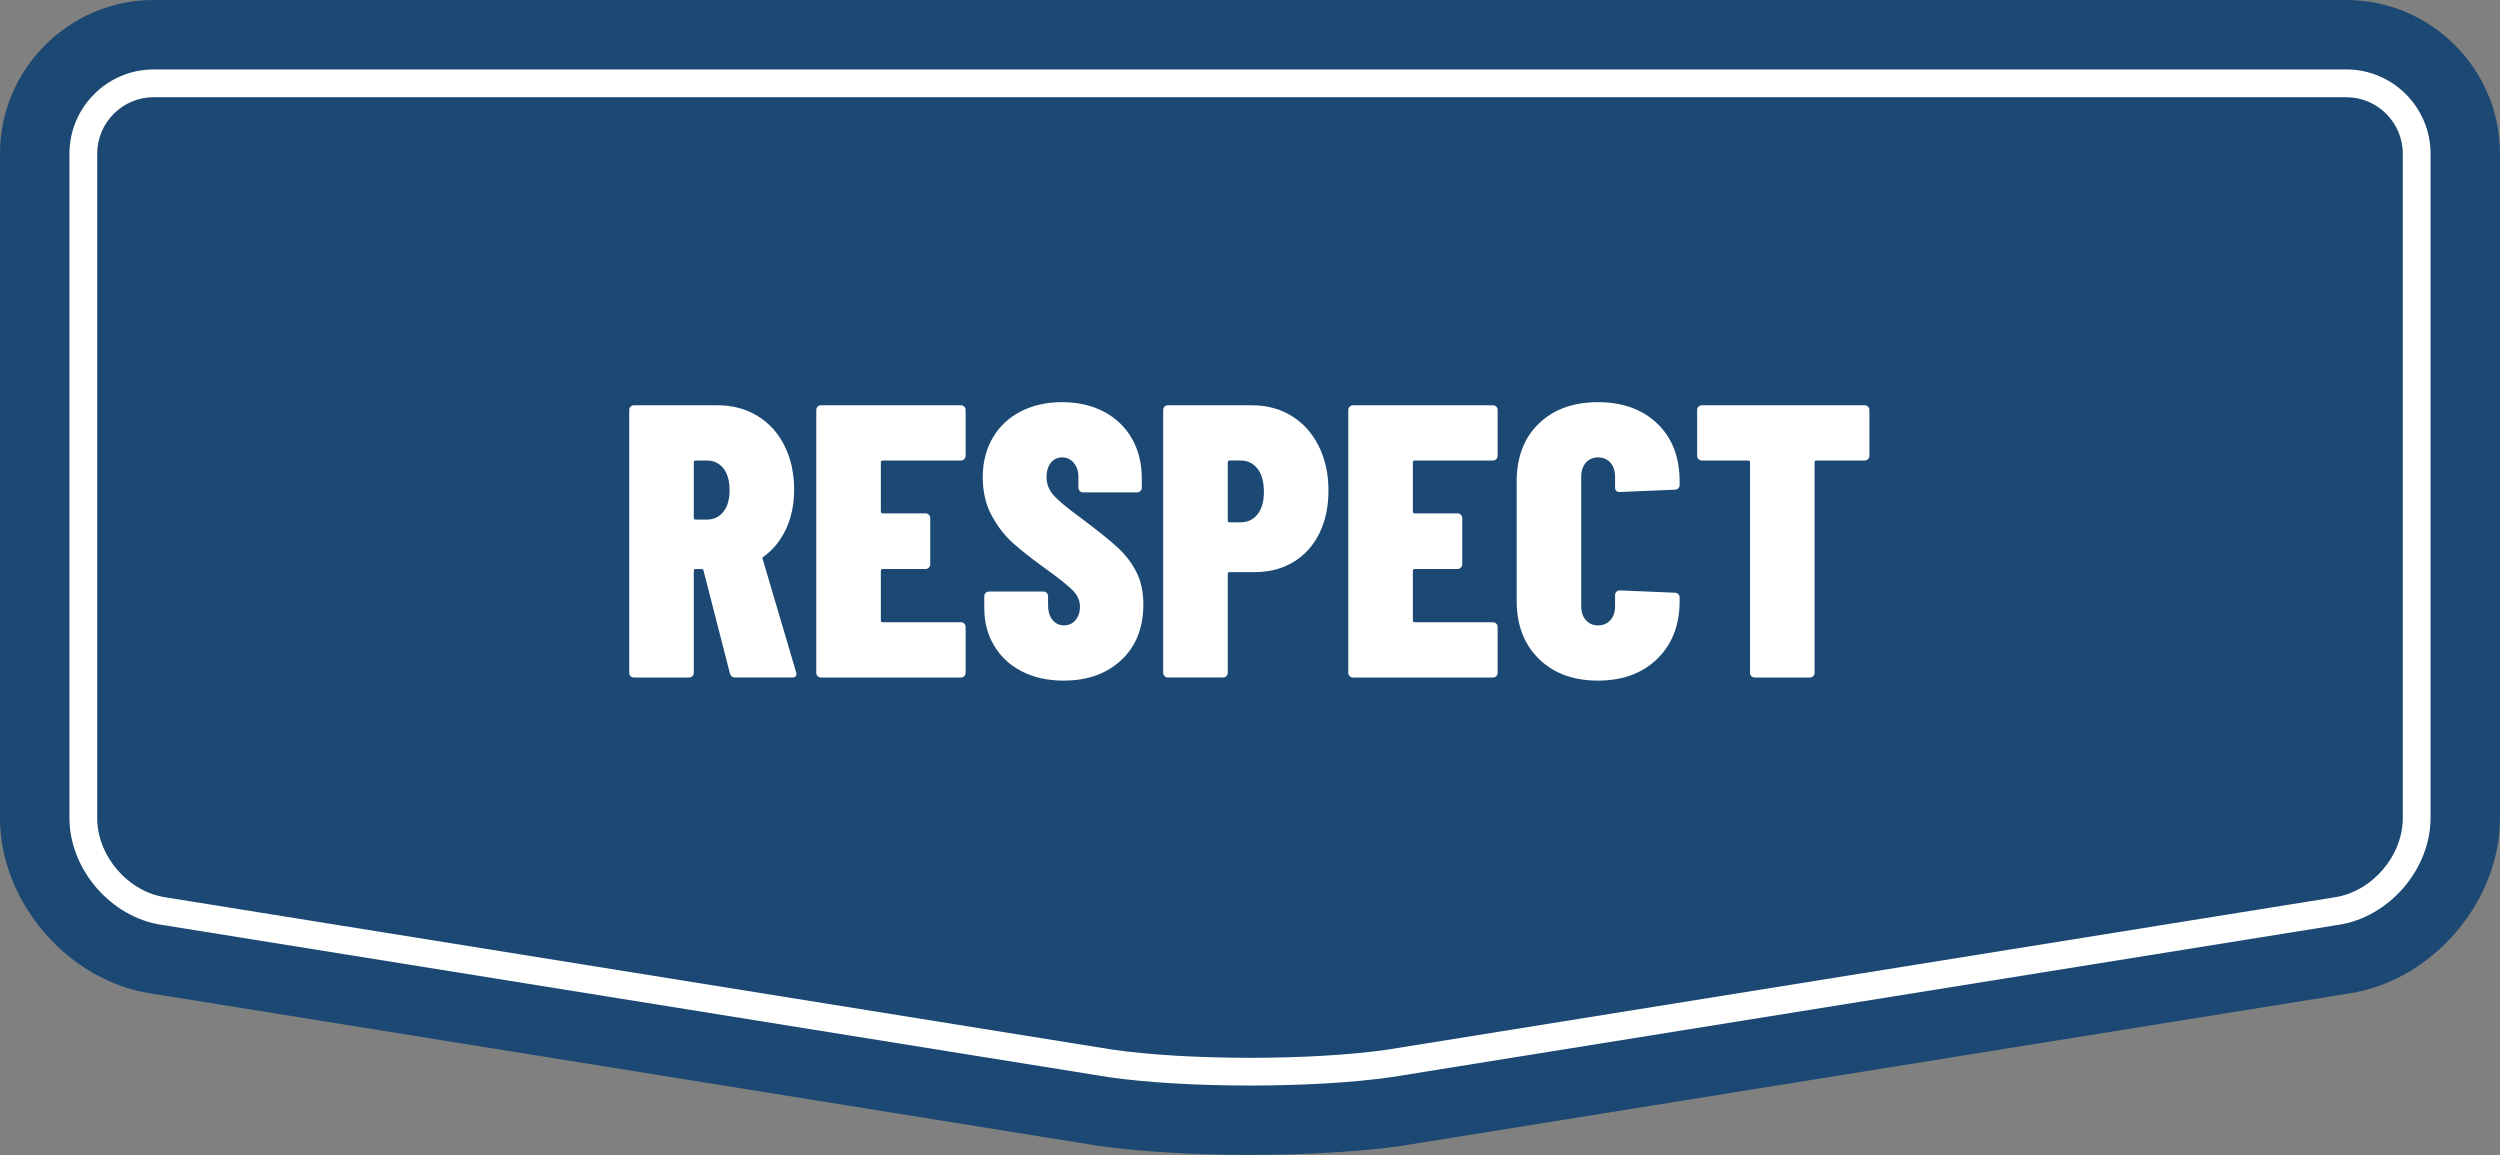
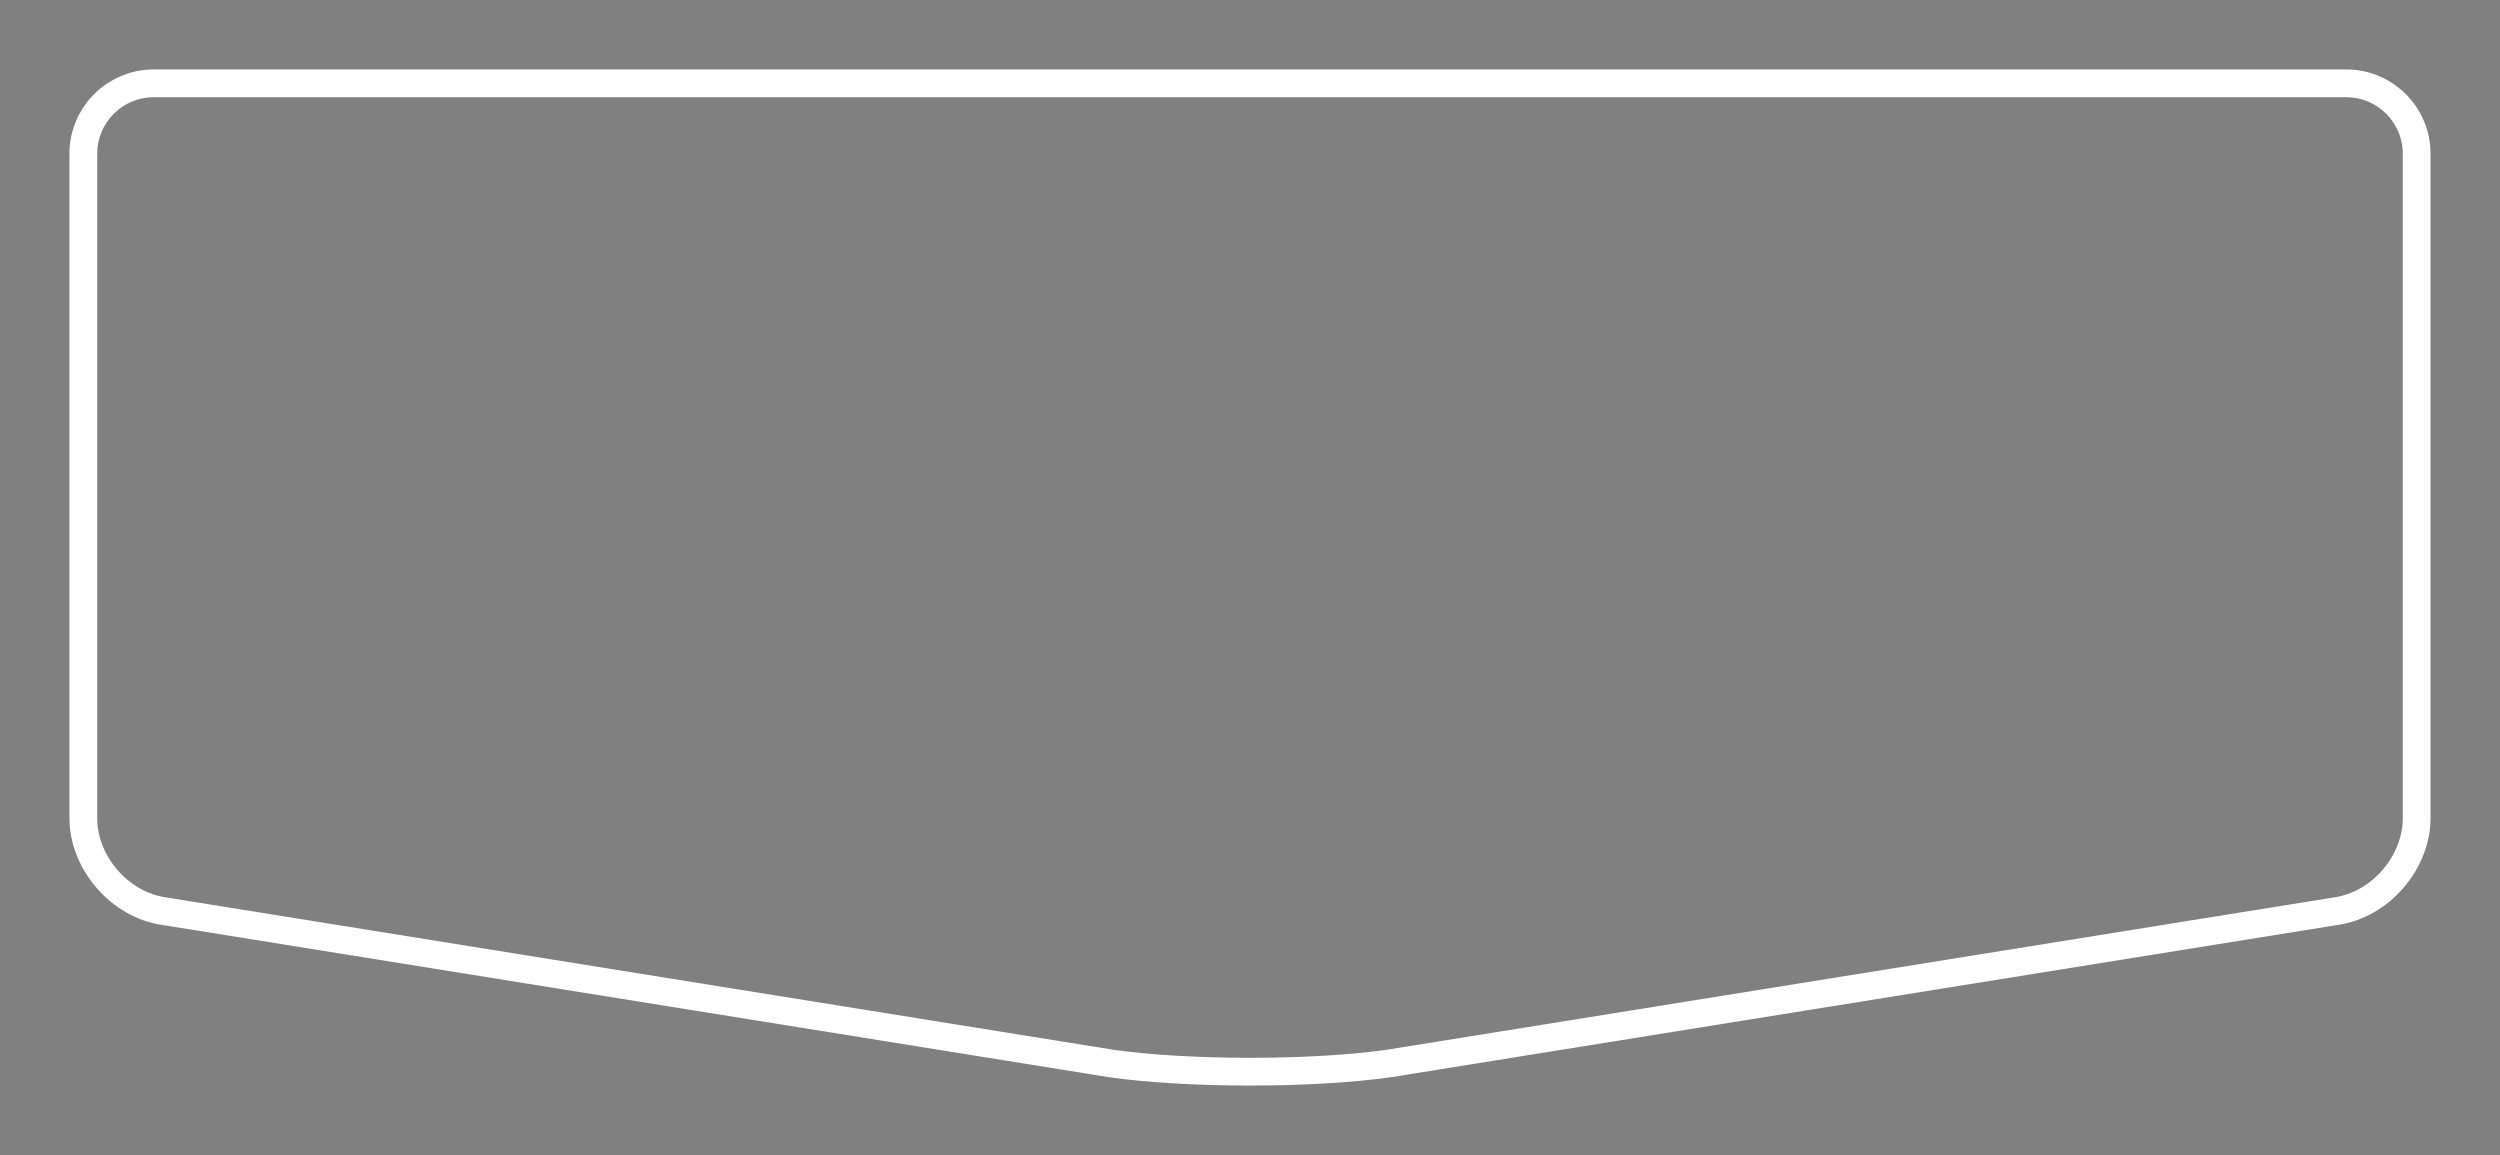
<svg xmlns="http://www.w3.org/2000/svg" clip-rule="evenodd" fill-rule="evenodd" stroke-linejoin="round" stroke-miterlimit="2" viewBox="0 0 1500 693">
  <rect x="0" y="0" width="1500" height="693" fill="#808080" stroke="none" />
-   <path d="m1407.84 0h-1315.69c-50.688 0-92.156 41.47-92.156 92.156v398.628c0 50.686 41.04 98.112 91.199 105.391l567.6 91.285c50.161 7.279 132.241 7.279 182.402 0l567.598-91.285c50.161-7.279 91.201-54.705 91.201-105.391v-398.628c0-50.686-41.47-92.156-92.156-92.156z" fill="#1b4973" />
  <g fill="#fff">
    <path d="m1407.84 41.667c27.769 0 50.489 22.72 50.489 50.489v398.628c0 30.855-24.983 59.725-55.518 64.157-.211.03-.422.062-.632.096 0 0-551.917 88.763-567.271 91.232-46.785 6.741-122.989 6.743-169.787.006-.037-.006-567.31-91.238-567.31-91.238-.21-.034-.42-.066-.631-.096-30.535-4.432-55.517-33.302-55.517-64.157v-398.628c0-27.769 22.719-50.489 50.489-50.489h1315.69zm0 16.666c18.603 0 33.823 15.22 33.823 33.823v398.628c0 22.923-18.561 44.371-41.246 47.663-.295.043-.59.088-.885.135 0 0-567.133 91.21-567.133 91.21-45.484 6.533-119.452 6.529-164.896-.013-.437-.07-567.045-91.197-567.045-91.197-.295-.047-.589-.092-.885-.135-22.684-3.292-41.244-24.74-41.244-47.663v-398.628c0-18.603 15.22-33.823 33.823-33.823h1315.69z" />
-     <path d="m638.175 408.367c-9.489 0-17.811-1.828-24.967-5.484-7.155-3.655-12.716-8.789-16.683-15.4s-5.95-14.116-5.95-22.516v-7.234c0-.777.272-1.439.817-1.983.544-.544 1.205-.817 1.983-.817h32.667c.777 0 1.439.273 1.983.817s.817 1.206.817 1.983v5.367c0 3.733.894 6.689 2.683 8.867 1.789 2.177 4.083 3.266 6.883 3.266s5.095-1.05 6.884-3.15 2.683-4.783 2.683-8.05c0-3.577-1.4-6.805-4.2-9.683s-8.4-7.35-16.8-13.417c-7.778-5.6-14.156-10.616-19.133-15.05-4.978-4.433-9.256-9.955-12.834-16.566-3.577-6.611-5.366-14.273-5.366-22.984 0-8.866 1.983-16.722 5.95-23.566 3.966-6.845 9.566-12.134 16.8-15.867 7.233-3.733 15.516-5.6 24.85-5.6 9.489 0 17.85 1.906 25.083 5.717s12.833 9.177 16.8 16.1c3.967 6.922 5.95 14.894 5.95 23.916v5.6c0 .778-.272 1.439-.817 1.984-.544.544-1.205.816-1.983.816h-32.433c-.778 0-1.439-.272-1.984-.816-.544-.545-.816-1.206-.816-1.984v-6.533c0-3.422-.934-6.222-2.8-8.4-1.867-2.178-4.2-3.267-7-3.267s-5.056 1.089-6.767 3.267-2.567 5.056-2.567 8.633c0 3.889 1.323 7.389 3.967 10.5s8.011 7.623 16.1 13.534c9.8 7.311 17.189 13.222 22.167 17.733 4.977 4.511 8.866 9.528 11.666 15.05s4.2 12.017 4.2 19.483c0 14-4.394 25.123-13.183 33.367s-20.339 12.367-34.65 12.367zm320.6 0c-14.778 0-26.6-4.356-35.467-13.067-8.866-8.711-13.3-20.3-13.3-34.767v-71.633c0-14.622 4.434-26.211 13.3-34.767 8.867-8.555 20.689-12.833 35.467-12.833s26.639 4.278 35.583 12.833c8.945 8.556 13.417 20.145 13.417 34.767v2.1c0 .778-.272 1.439-.817 1.983-.544.545-1.205.817-1.983.817l-33.133 1.4c-1.867 0-2.8-.933-2.8-2.8v-6.3c0-3.578-.934-6.417-2.8-8.517-1.867-2.1-4.356-3.15-7.467-3.15-2.956 0-5.367 1.05-7.233 3.15-1.867 2.1-2.8 4.939-2.8 8.517v77.7c0 3.422.933 6.183 2.8 8.283 1.866 2.1 4.277 3.15 7.233 3.15 3.111 0 5.6-1.05 7.467-3.15 1.866-2.1 2.8-4.861 2.8-8.283v-6.767c0-.777.272-1.439.816-1.983.545-.544 1.206-.817 1.984-.817l33.133 1.4c.778 0 1.439.273 1.983.817.545.544.817 1.206.817 1.983v2.1c0 14.467-4.472 26.056-13.417 34.767-8.944 8.711-20.805 13.067-35.583 13.067zm-517.533-1.867c-1.711 0-2.8-.778-3.267-2.333l-15.867-61.834c-.155-.622-.544-.933-1.166-.933h-3.5c-.778 0-1.167.389-1.167 1.167v61.133c0 .778-.272 1.439-.817 1.983-.544.545-1.205.817-1.983.817h-33.133c-.778 0-1.439-.272-1.984-.817-.544-.544-.816-1.205-.816-1.983v-157.733c0-.778.272-1.439.816-1.984.545-.544 1.206-.816 1.984-.816h50.166c9.023 0 17.034 2.139 24.034 6.416 7 4.278 12.405 10.267 16.216 17.967s5.717 16.45 5.717 26.25c0 8.711-1.594 16.528-4.783 23.45s-7.661 12.483-13.417 16.683c-.311.156-.544.35-.7.584-.156.233-.156.505 0 .816l20.067 67.9.233.934c0 1.555-.856 2.333-2.567 2.333zm138.133-133c0 .778-.272 1.439-.817 1.983-.544.545-1.205.817-1.983.817h-46.9c-.778 0-1.167.389-1.167 1.167v29.4c0 .777.389 1.166 1.167 1.166h25.667c.777 0 1.439.273 1.983.817s.817 1.206.817 1.983v27.767c0 .778-.273 1.439-.817 1.983-.544.545-1.206.817-1.983.817h-25.667c-.778 0-1.167.389-1.167 1.167v29.633c0 .778.389 1.167 1.167 1.167h46.9c.778 0 1.439.272 1.983.816.545.545.817 1.206.817 1.984v27.533c0 .778-.272 1.439-.817 1.983-.544.545-1.205.817-1.983.817h-84c-.778 0-1.439-.272-1.983-.817-.545-.544-.817-1.205-.817-1.983v-157.733c0-.778.272-1.439.817-1.984.544-.544 1.205-.816 1.983-.816h84c.778 0 1.439.272 1.983.816.545.545.817 1.206.817 1.984zm319.2 0c0 .778-.272 1.439-.817 1.983-.544.545-1.205.817-1.983.817h-46.9c-.778 0-1.167.389-1.167 1.167v29.4c0 .777.389 1.166 1.167 1.166h25.667c.777 0 1.439.273 1.983.817s.817 1.206.817 1.983v27.767c0 .778-.273 1.439-.817 1.983-.544.545-1.206.817-1.983.817h-25.667c-.778 0-1.167.389-1.167 1.167v29.633c0 .778.389 1.167 1.167 1.167h46.9c.778 0 1.439.272 1.983.816.545.545.817 1.206.817 1.984v27.533c0 .778-.272 1.439-.817 1.983-.544.545-1.205.817-1.983.817h-84c-.778 0-1.439-.272-1.983-.817-.545-.544-.817-1.205-.817-1.983v-157.733c0-.778.272-1.439.817-1.984.544-.544 1.205-.816 1.983-.816h84c.778 0 1.439.272 1.983.816.545.545.817 1.206.817 1.984zm-147.467-30.333c9.023 0 16.995 2.139 23.917 6.416 6.922 4.278 12.328 10.306 16.217 18.084 3.889 7.777 5.833 16.644 5.833 26.6 0 9.8-1.828 18.394-5.483 25.783-3.656 7.389-8.828 13.106-15.517 17.15s-14.389 6.067-23.1 6.067h-15.167c-.777 0-1.166.389-1.166 1.166v59.267c0 .778-.273 1.439-.817 1.983-.544.545-1.206.817-1.983.817h-33.134c-.777 0-1.439-.272-1.983-.817-.544-.544-.817-1.205-.817-1.983v-157.733c0-.778.273-1.439.817-1.984.544-.544 1.206-.816 1.983-.816zm367.734 0c.777 0 1.439.272 1.983.816.544.545.817 1.206.817 1.984v27.533c0 .778-.273 1.439-.817 1.983-.544.545-1.206.817-1.983.817h-28.934c-.777 0-1.166.389-1.166 1.167v126.233c0 .778-.273 1.439-.817 1.983-.544.545-1.206.817-1.983.817h-33.134c-.777 0-1.439-.272-1.983-.817-.544-.544-.817-1.205-.817-1.983v-126.233c0-.778-.389-1.167-1.166-1.167h-27.767c-.778 0-1.439-.272-1.983-.817-.545-.544-.817-1.205-.817-1.983v-27.533c0-.778.272-1.439.817-1.984.544-.544 1.205-.816 1.983-.816zm-374.5 70.233c4.2 0 7.583-1.594 10.15-4.783 2.566-3.189 3.85-7.661 3.85-13.417 0-6.067-1.284-10.733-3.85-14-2.567-3.267-5.95-4.9-10.15-4.9h-6.534c-.777 0-1.166.389-1.166 1.167v34.766c0 .778.389 1.167 1.166 1.167zm-326.9-37.1c-.778 0-1.167.389-1.167 1.167v33.133c0 .778.389 1.167 1.167 1.167h6.533c4.2 0 7.544-1.556 10.033-4.667s3.734-7.389 3.734-12.833c0-5.756-1.245-10.189-3.734-13.3s-5.833-4.667-10.033-4.667z" fill-rule="nonzero" />
  </g>
</svg>